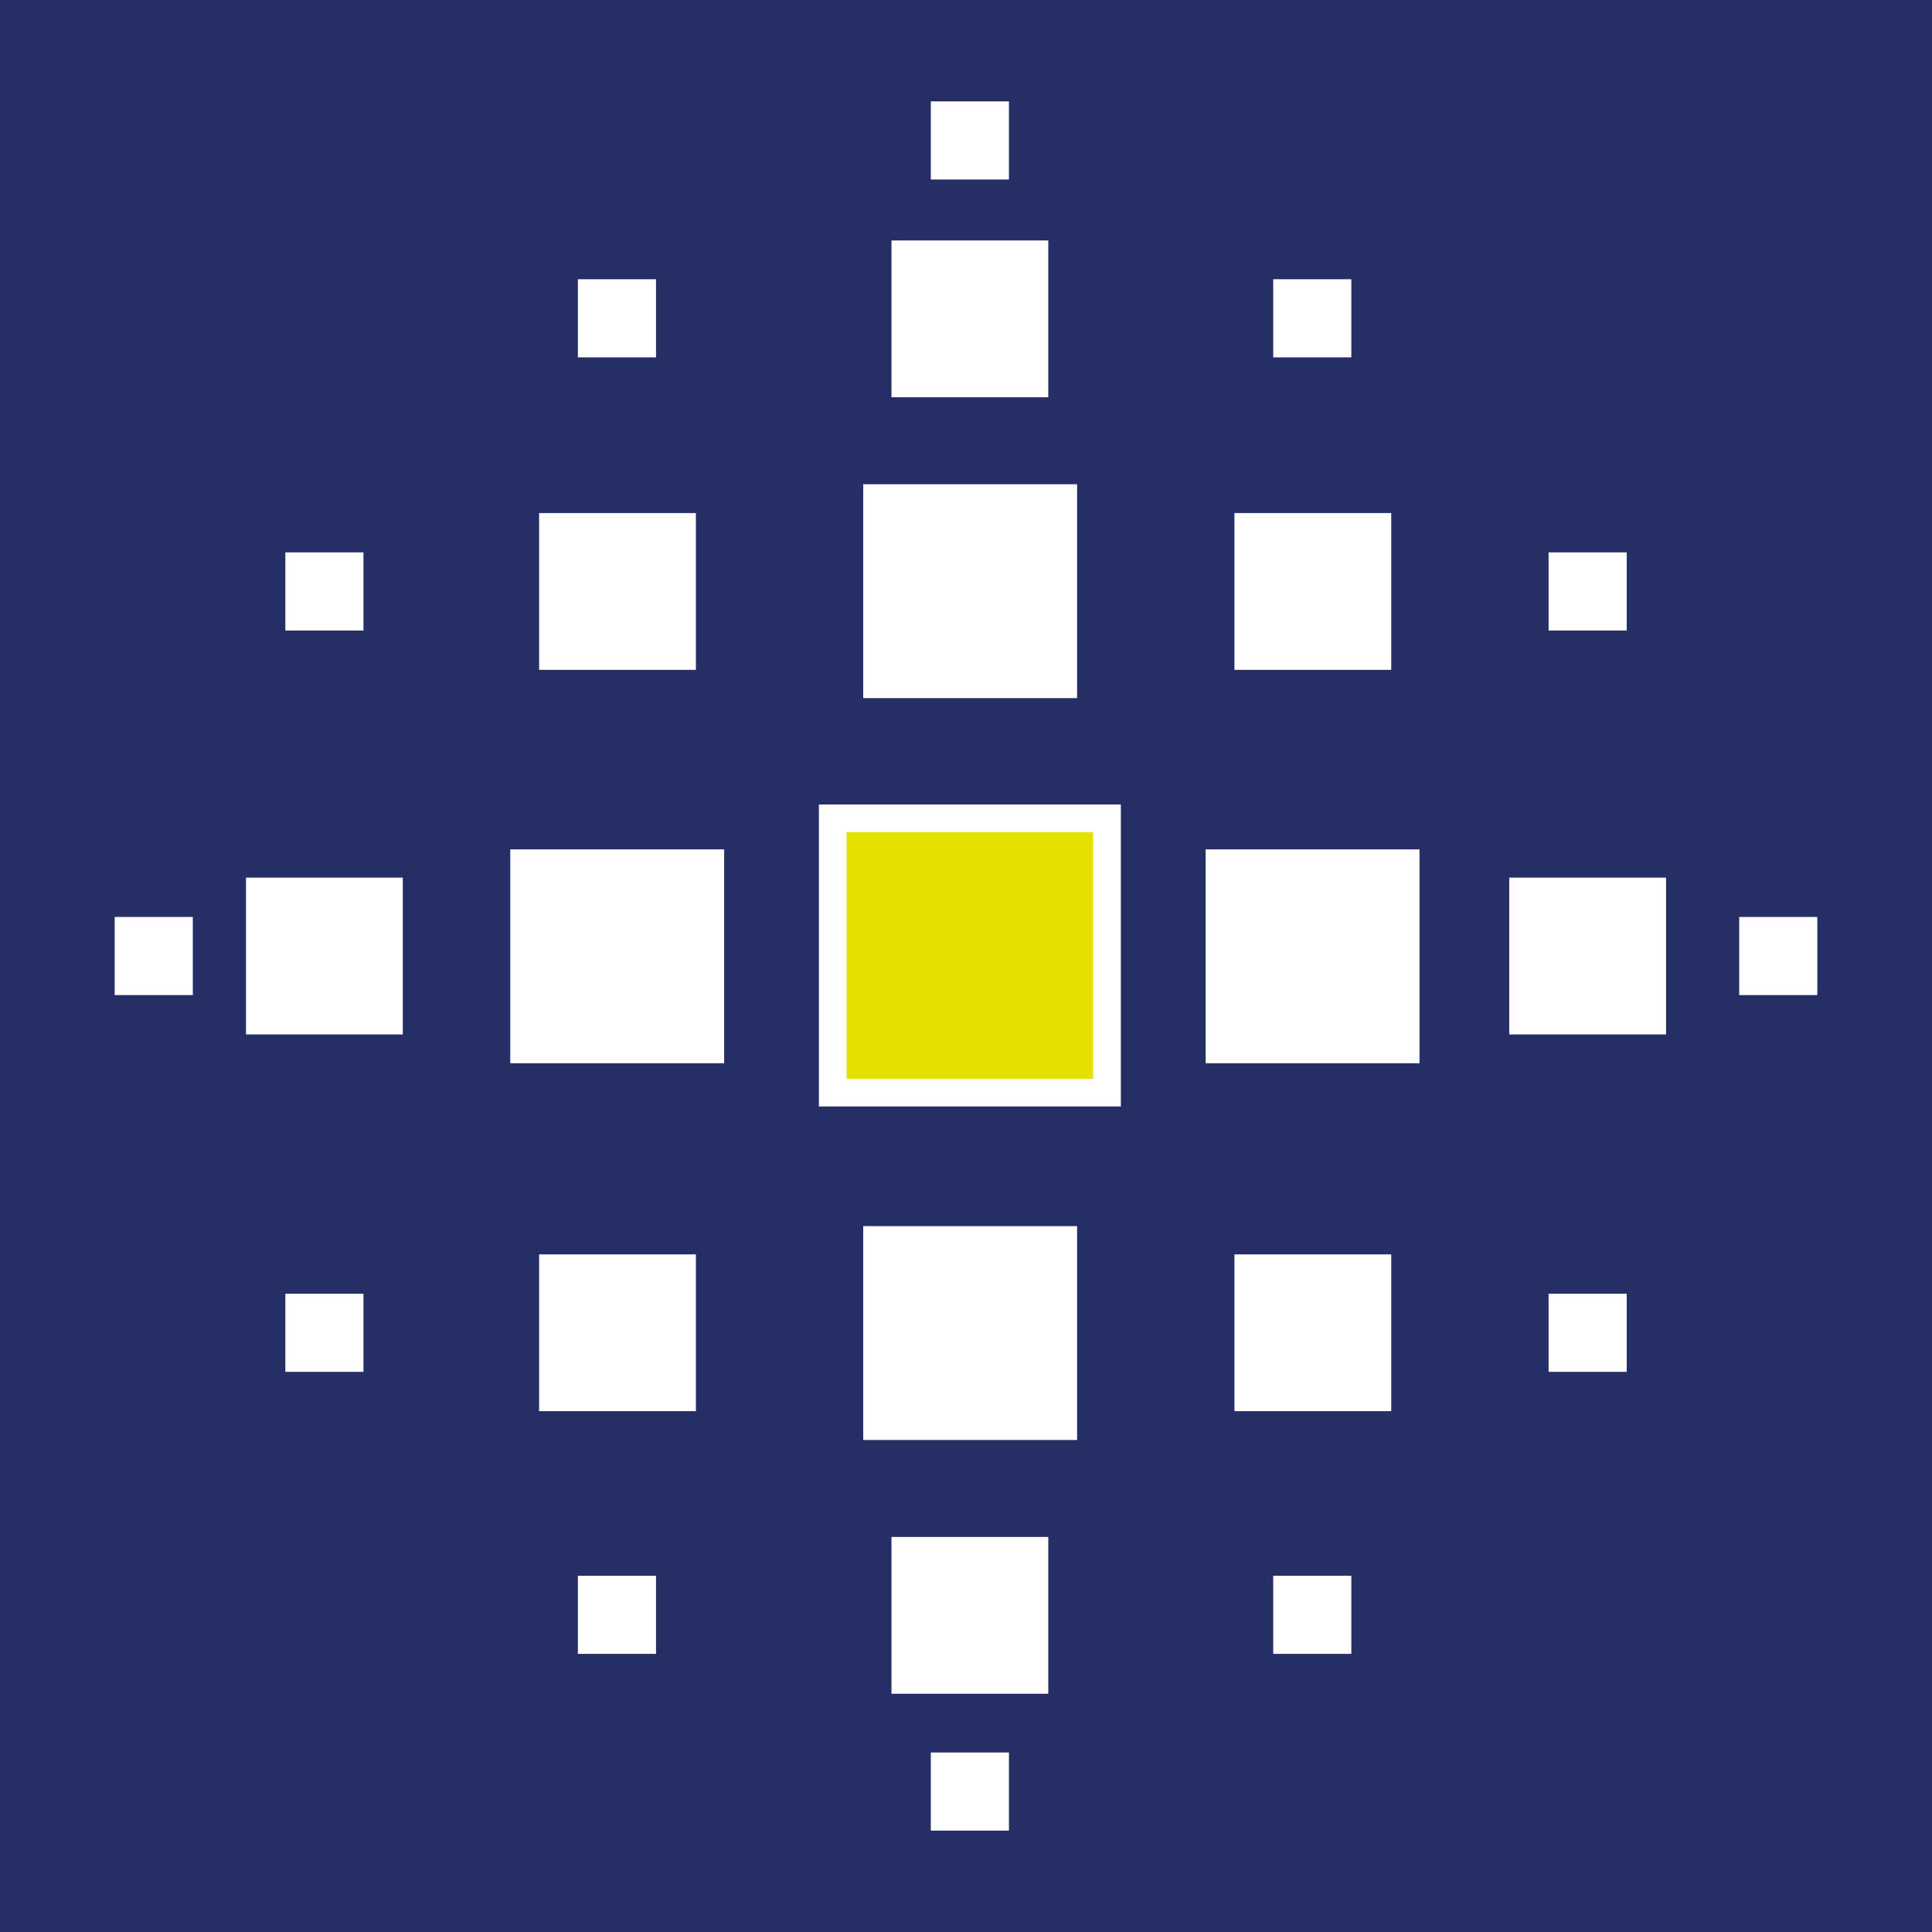
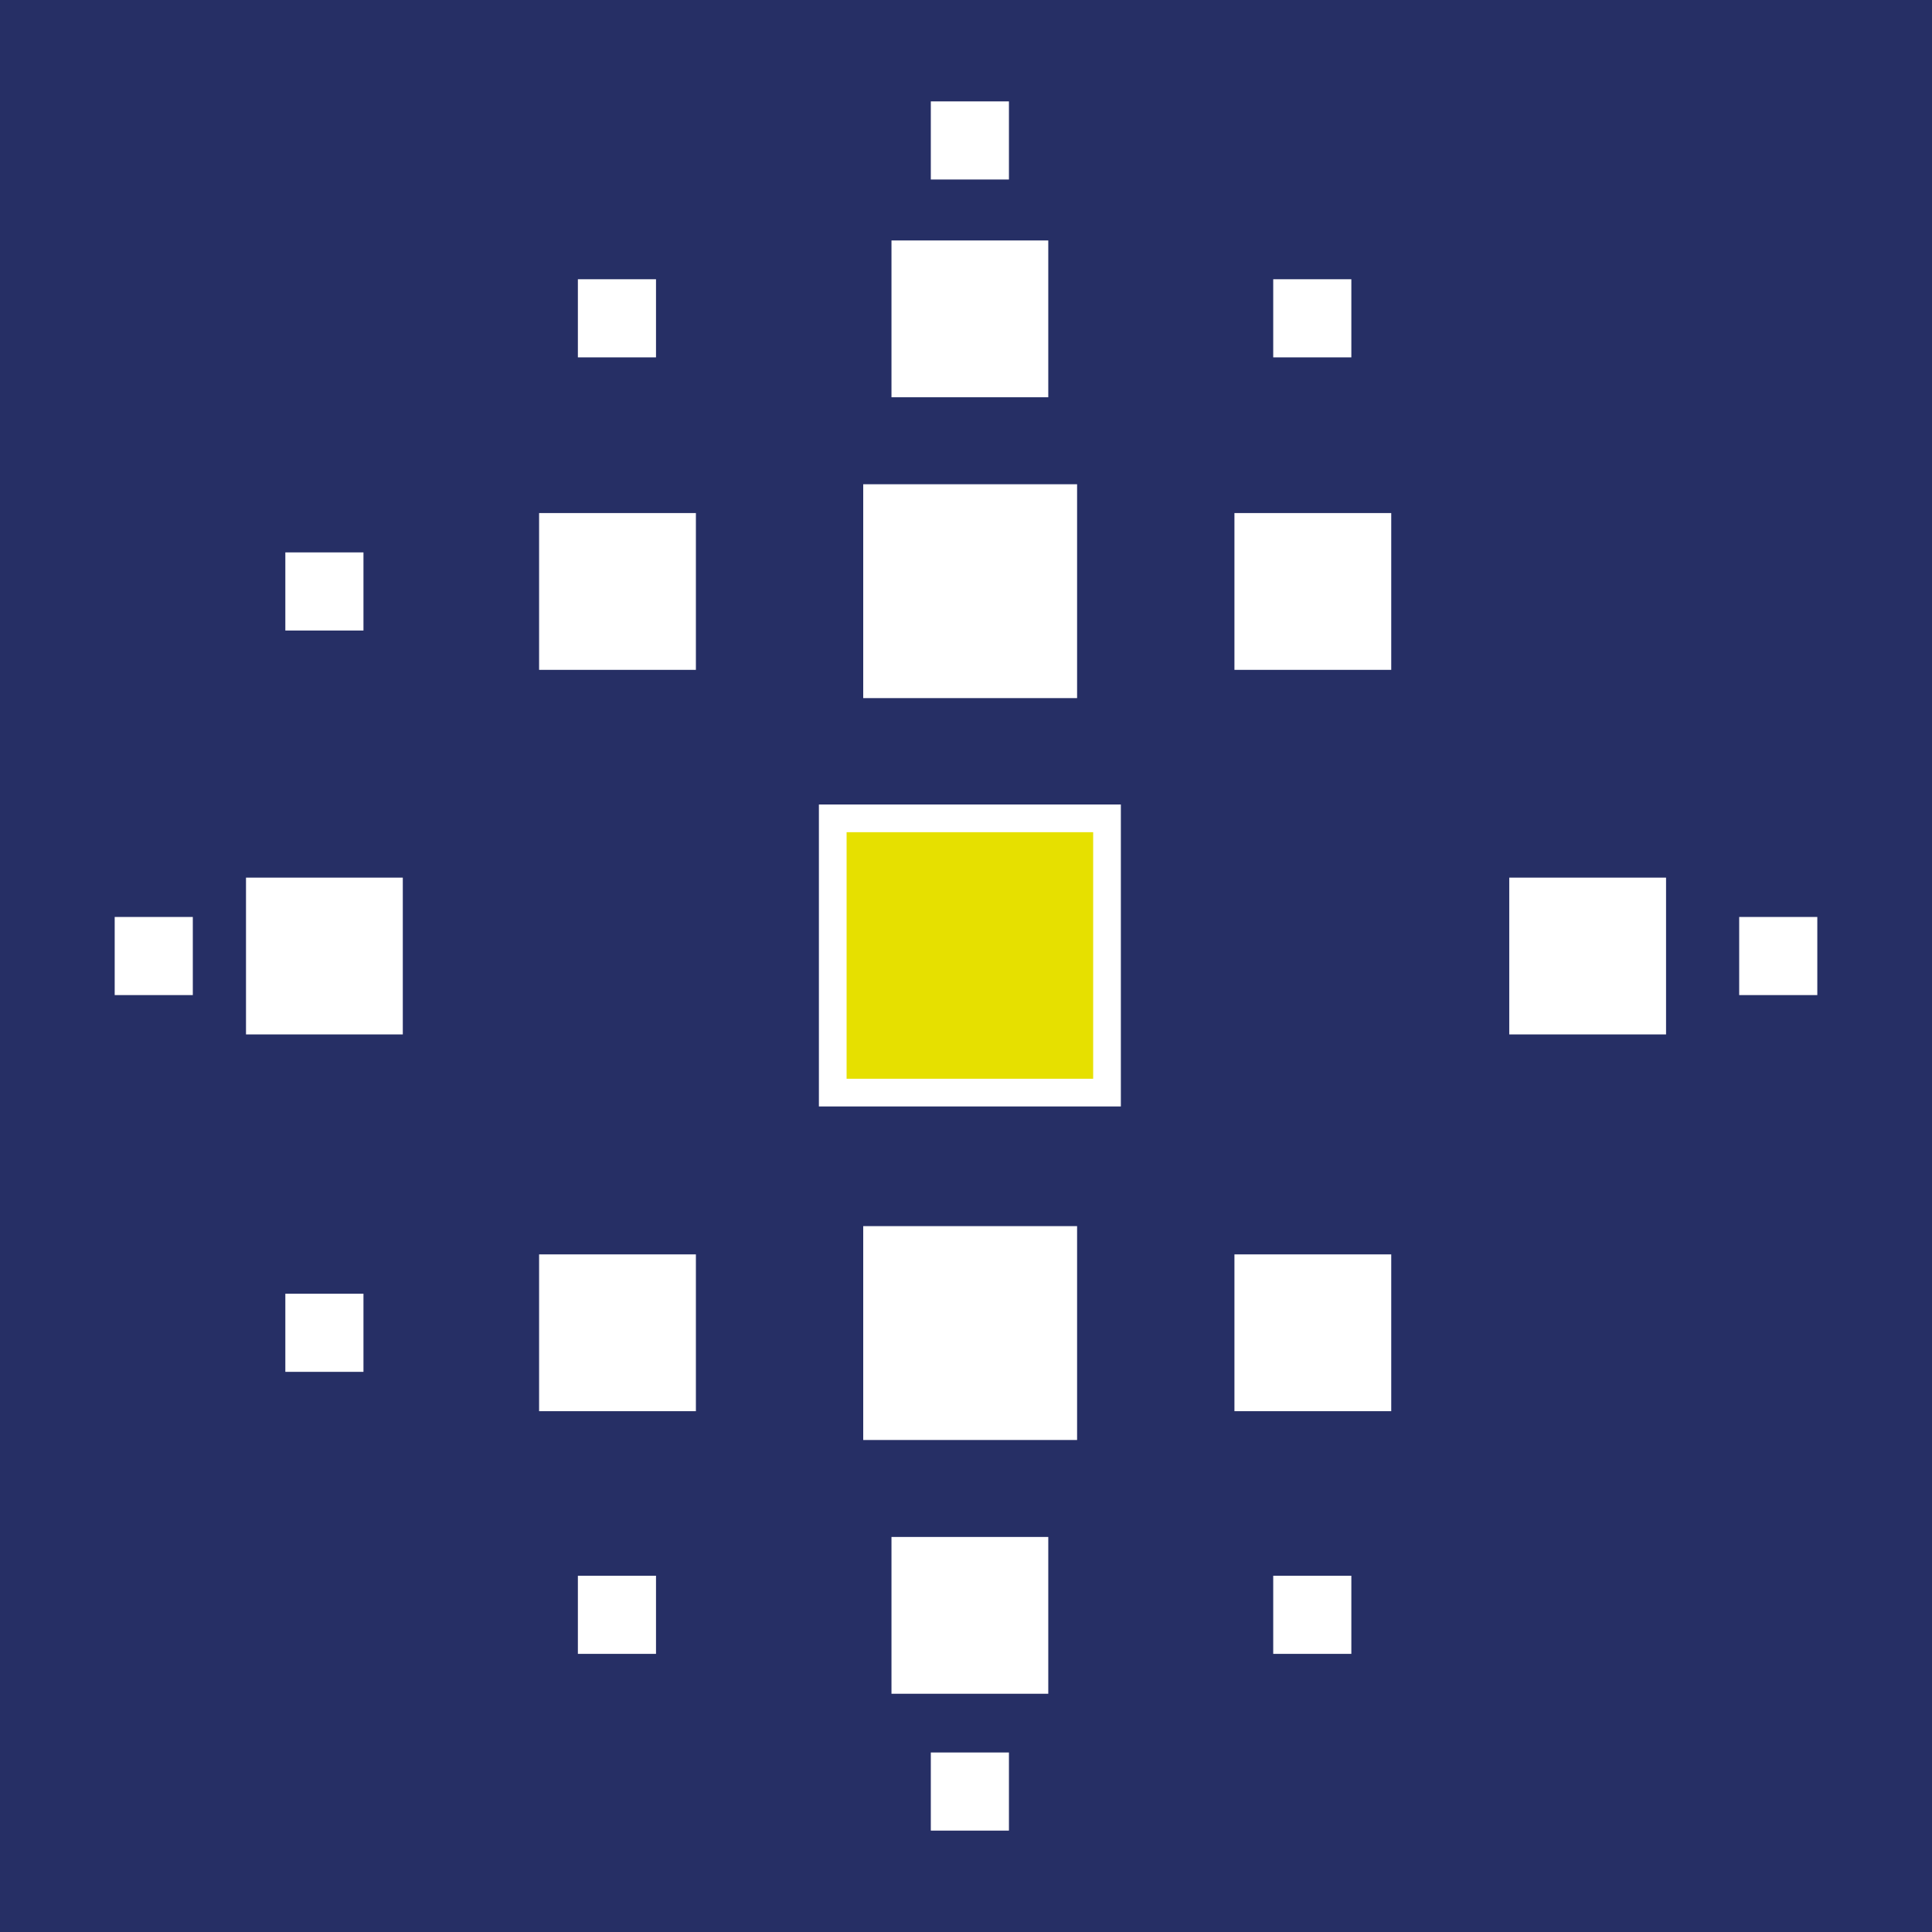
<svg xmlns="http://www.w3.org/2000/svg" id="Ebene_1" x="0px" y="0px" viewBox="0 0 348.7 348.7" style="enable-background:new 0 0 348.7 348.7;" xml:space="preserve">
  <style type="text/css">	.st0{fill:#262F65;}	.st1{fill:#FFFFFF;}	.st2{fill:#E6E000;stroke:#FFFFFF;stroke-width:5;stroke-miterlimit:10;}</style>
  <rect class="st0" width="348.7" height="348.7" />
  <g>
    <rect x="155.8" y="221.3" class="st1" width="38.6" height="38.6" />
-     <rect x="279.5" y="233.5" class="st1" width="14.1" height="14.1" />
    <rect x="97.3" y="226.4" class="st1" width="28.3" height="28.3" />
-     <rect x="92.1" y="153.3" class="st1" width="38.6" height="38.6" />
    <rect x="51.5" y="233.5" class="st1" width="14.1" height="14.1" />
    <rect x="155.8" y="87.4" class="st1" width="38.6" height="38.6" />
-     <rect x="279.5" y="99.7" class="st1" width="14.1" height="14.1" />
    <rect x="313.9" y="165.5" class="st1" width="14.1" height="14.1" />
    <rect x="20.7" y="165.5" class="st1" width="14.1" height="14.1" />
    <rect x="97.3" y="92.6" class="st1" width="28.3" height="28.3" />
    <rect x="160.9" y="43.4" class="st1" width="28.3" height="28.3" />
    <rect x="272.4" y="158.4" class="st1" width="28.3" height="28.3" />
    <rect x="44.4" y="158.4" class="st1" width="28.3" height="28.3" />
    <rect x="160.9" y="277.4" class="st1" width="28.3" height="28.3" />
    <rect x="51.5" y="99.7" class="st1" width="14.1" height="14.1" />
    <rect x="104.3" y="50.4" class="st1" width="14.1" height="14.1" />
    <rect x="168" y="18.3" class="st1" width="14.1" height="14.1" />
    <rect x="168" y="316.3" class="st1" width="14.1" height="14.1" />
    <rect x="104.3" y="284.4" class="st1" width="14.1" height="14.1" />
    <rect x="222.8" y="226.4" class="st1" width="28.3" height="28.3" />
-     <rect x="217.6" y="153.3" class="st1" width="38.6" height="38.6" />
    <rect x="222.8" y="92.6" class="st1" width="28.3" height="28.3" />
    <rect x="229.8" y="50.4" class="st1" width="14.1" height="14.1" />
    <rect x="229.8" y="284.4" class="st1" width="14.1" height="14.1" />
    <rect x="150.3" y="147.7" class="st2" width="49.5" height="49.5" />
  </g>
</svg>